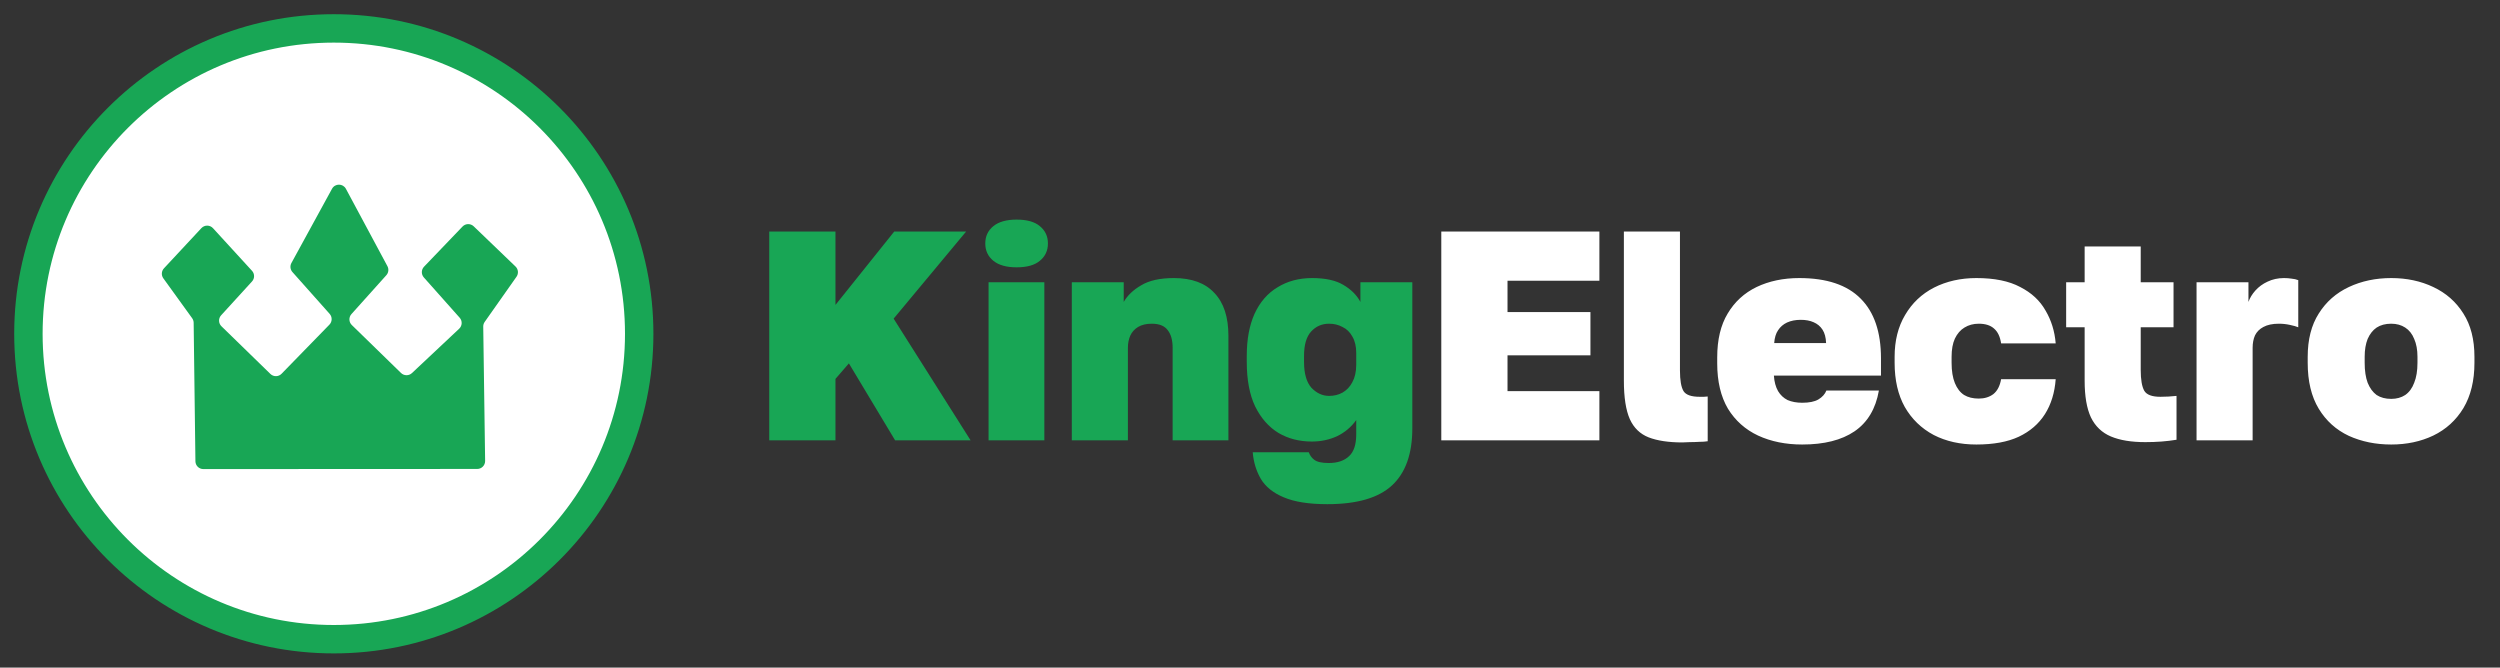
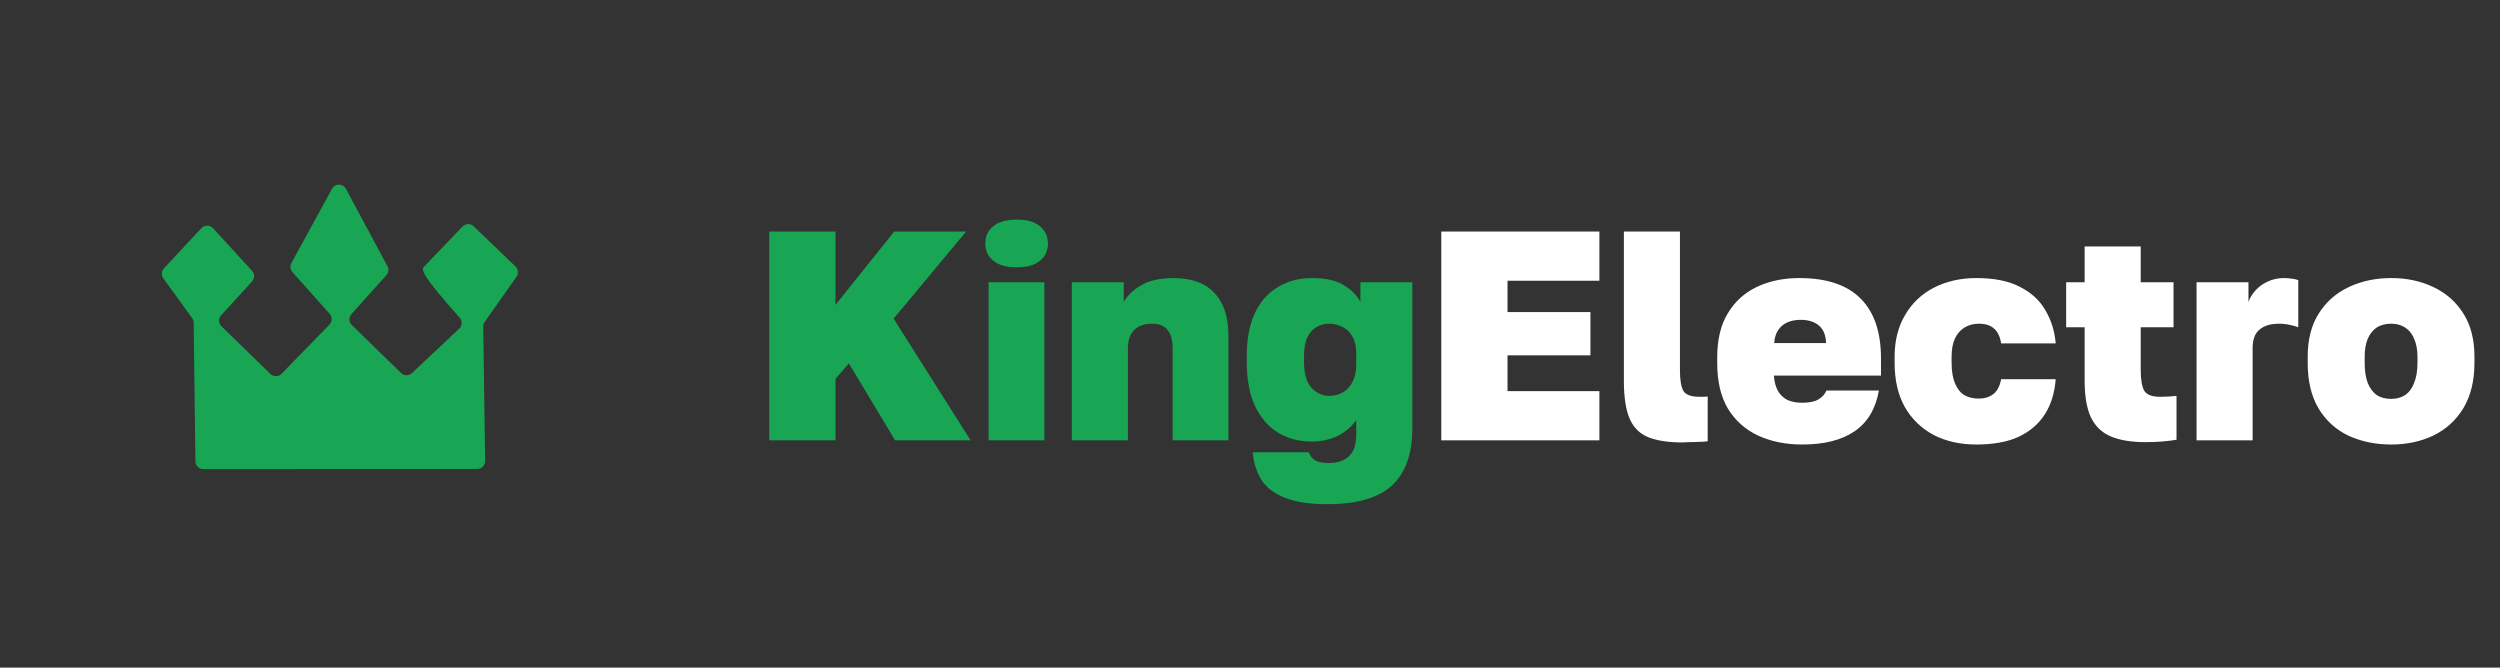
<svg xmlns="http://www.w3.org/2000/svg" width="176" height="47" viewBox="0 0 176 47" fill="none">
  <rect x="0" y="0" width="176" height="47" fill="#333333" stroke="none" />
  <path d="M54.155 31V16.3H58.817V21.466L62.954 16.3H68.015L62.912 22.432L68.33 31H63.017L59.762 25.582L58.817 26.674V31H54.155ZM69.595 31V19.87H73.522V31H69.595ZM71.569 18.82C70.855 18.82 70.309 18.666 69.931 18.358C69.553 18.05 69.364 17.644 69.364 17.14C69.364 16.636 69.553 16.23 69.931 15.922C70.309 15.614 70.855 15.46 71.569 15.46C72.297 15.46 72.843 15.614 73.207 15.922C73.585 16.23 73.774 16.636 73.774 17.14C73.774 17.644 73.585 18.05 73.207 18.358C72.843 18.666 72.297 18.82 71.569 18.82ZM75.456 31V19.87H79.11V21.256C79.376 20.794 79.789 20.402 80.349 20.08C80.909 19.744 81.672 19.576 82.638 19.576C83.898 19.576 84.85 19.926 85.494 20.626C86.152 21.312 86.481 22.32 86.481 23.65V31H82.554V24.49C82.554 23.944 82.435 23.524 82.197 23.23C81.973 22.936 81.602 22.789 81.084 22.789C80.692 22.789 80.37 22.866 80.118 23.02C79.866 23.174 79.684 23.377 79.572 23.629C79.46 23.881 79.404 24.168 79.404 24.49V31H75.456ZM93.442 35.494C92.154 35.494 91.132 35.333 90.376 35.011C89.634 34.703 89.095 34.269 88.759 33.709C88.437 33.149 88.248 32.526 88.192 31.84H92.14C92.21 32.05 92.336 32.225 92.518 32.365C92.714 32.519 93.057 32.596 93.547 32.596C94.163 32.596 94.639 32.435 94.975 32.113C95.311 31.805 95.479 31.294 95.479 30.58V29.572C95.129 30.062 94.681 30.44 94.135 30.706C93.589 30.958 92.994 31.084 92.35 31.084C91.468 31.084 90.684 30.881 89.998 30.475C89.312 30.055 88.766 29.432 88.36 28.606C87.968 27.78 87.772 26.737 87.772 25.477V25.057C87.772 23.895 87.954 22.908 88.318 22.096C88.696 21.27 89.235 20.647 89.935 20.227C90.635 19.793 91.447 19.576 92.371 19.576C93.309 19.576 94.044 19.737 94.576 20.059C95.122 20.381 95.521 20.78 95.773 21.256V19.87H99.427V30.16C99.427 31.952 98.951 33.289 97.999 34.171C97.047 35.053 95.528 35.494 93.442 35.494ZM93.568 27.871C93.918 27.871 94.233 27.794 94.513 27.64C94.807 27.472 95.038 27.227 95.206 26.905C95.388 26.569 95.479 26.163 95.479 25.687V24.847C95.479 24.385 95.388 24 95.206 23.692C95.038 23.384 94.807 23.16 94.513 23.02C94.233 22.866 93.918 22.789 93.568 22.789C93.064 22.789 92.644 22.971 92.308 23.335C91.972 23.699 91.804 24.273 91.804 25.057V25.477C91.804 26.303 91.979 26.912 92.329 27.304C92.693 27.682 93.106 27.871 93.568 27.871Z" fill="#18A655" />
  <path d="M101.467 31V16.3H112.597V19.765H106.129V21.97H111.967V25.015H106.129V27.535H112.597V31H101.467ZM118.437 31.147C117.471 31.147 116.68 31.028 116.064 30.79C115.462 30.552 115.021 30.125 114.741 29.509C114.461 28.879 114.321 27.976 114.321 26.8V16.3H118.269V26.086C118.269 26.772 118.353 27.255 118.521 27.535C118.689 27.801 119.067 27.934 119.655 27.934C119.781 27.934 119.879 27.934 119.949 27.934C120.033 27.934 120.124 27.927 120.222 27.913V31.063C120.054 31.091 119.858 31.105 119.634 31.105C119.41 31.119 119.186 31.126 118.962 31.126C118.752 31.14 118.577 31.147 118.437 31.147ZM126.877 31.294C125.715 31.294 124.679 31.084 123.769 30.664C122.873 30.244 122.166 29.614 121.648 28.774C121.144 27.92 120.892 26.856 120.892 25.582V25.162C120.892 23.916 121.137 22.887 121.627 22.075C122.117 21.249 122.796 20.626 123.664 20.206C124.546 19.786 125.547 19.576 126.667 19.576C128.599 19.576 130.041 20.059 130.993 21.025C131.945 21.977 132.421 23.377 132.421 25.225V26.443H124.882C124.91 26.877 125.008 27.241 125.176 27.535C125.344 27.815 125.568 28.025 125.848 28.165C126.142 28.291 126.485 28.354 126.877 28.354C127.367 28.354 127.745 28.277 128.011 28.123C128.291 27.955 128.48 27.745 128.578 27.493H132.274C132.05 28.781 131.476 29.74 130.552 30.37C129.642 30.986 128.417 31.294 126.877 31.294ZM126.772 22.516C126.408 22.516 126.086 22.579 125.806 22.705C125.54 22.831 125.33 23.013 125.176 23.251C125.022 23.475 124.931 23.776 124.903 24.154H128.557C128.543 23.762 128.459 23.447 128.305 23.209C128.151 22.971 127.941 22.796 127.675 22.684C127.423 22.572 127.122 22.516 126.772 22.516ZM139.135 31.294C138.001 31.294 137 31.07 136.132 30.622C135.264 30.16 134.585 29.502 134.095 28.648C133.619 27.794 133.381 26.758 133.381 25.54V25.12C133.381 23.986 133.626 23.006 134.116 22.18C134.606 21.34 135.285 20.696 136.153 20.248C137.035 19.8 138.029 19.576 139.135 19.576C140.409 19.576 141.438 19.786 142.222 20.206C143.02 20.612 143.615 21.165 144.007 21.865C144.413 22.551 144.651 23.321 144.721 24.175H140.878C140.808 23.699 140.64 23.349 140.374 23.125C140.122 22.901 139.765 22.789 139.303 22.789C138.925 22.789 138.589 22.88 138.295 23.062C138.015 23.23 137.791 23.489 137.623 23.839C137.469 24.175 137.392 24.602 137.392 25.12V25.54C137.392 26.114 137.469 26.59 137.623 26.968C137.777 27.346 137.994 27.626 138.274 27.808C138.554 27.976 138.897 28.06 139.303 28.06C139.709 28.06 140.052 27.955 140.332 27.745C140.612 27.521 140.794 27.171 140.878 26.695H144.721C144.651 27.647 144.399 28.466 143.965 29.152C143.531 29.838 142.915 30.37 142.117 30.748C141.333 31.112 140.339 31.294 139.135 31.294ZM151.022 31.126C150.042 31.126 149.237 30.993 148.607 30.727C147.977 30.461 147.508 30.013 147.2 29.383C146.906 28.753 146.759 27.892 146.759 26.8V23.041H145.457V19.87H146.759V17.35H150.707V19.87H153.017V23.041H150.707V26.044C150.707 26.73 150.791 27.22 150.959 27.514C151.127 27.794 151.505 27.934 152.093 27.934C152.471 27.934 152.849 27.913 153.227 27.871V30.958C152.891 31.014 152.541 31.056 152.177 31.084C151.813 31.112 151.428 31.126 151.022 31.126ZM154.637 31V19.87H158.291V21.256C158.389 20.976 158.55 20.71 158.774 20.458C159.012 20.192 159.299 19.982 159.635 19.828C159.985 19.66 160.37 19.576 160.79 19.576C160.986 19.576 161.168 19.59 161.336 19.618C161.504 19.632 161.658 19.667 161.798 19.723V23.041C161.672 22.985 161.476 22.929 161.21 22.873C160.958 22.817 160.699 22.789 160.433 22.789C159.985 22.789 159.621 22.866 159.341 23.02C159.075 23.16 158.879 23.356 158.753 23.608C158.641 23.86 158.585 24.154 158.585 24.49V31H154.637ZM168.342 31.294C167.25 31.294 166.256 31.091 165.36 30.685C164.464 30.265 163.757 29.628 163.239 28.774C162.721 27.92 162.462 26.842 162.462 25.54V25.12C162.462 23.902 162.721 22.887 163.239 22.075C163.757 21.249 164.464 20.626 165.36 20.206C166.256 19.786 167.25 19.576 168.342 19.576C169.434 19.576 170.421 19.786 171.303 20.206C172.199 20.626 172.906 21.249 173.424 22.075C173.942 22.887 174.201 23.902 174.201 25.12V25.54C174.201 26.8 173.942 27.864 173.424 28.732C172.906 29.586 172.199 30.23 171.303 30.664C170.421 31.084 169.434 31.294 168.342 31.294ZM168.342 28.081C168.72 28.081 169.049 27.99 169.329 27.808C169.609 27.612 169.819 27.325 169.959 26.947C170.113 26.569 170.19 26.1 170.19 25.54V25.12C170.19 24.63 170.113 24.21 169.959 23.86C169.819 23.51 169.609 23.244 169.329 23.062C169.049 22.88 168.72 22.789 168.342 22.789C167.936 22.789 167.593 22.88 167.313 23.062C167.047 23.244 166.837 23.51 166.683 23.86C166.543 24.21 166.473 24.63 166.473 25.12V25.54C166.473 26.1 166.543 26.569 166.683 26.947C166.837 27.325 167.047 27.612 167.313 27.808C167.593 27.99 167.936 28.081 168.342 28.081Z" fill="white" />
-   <circle cx="23.5" cy="23.5" r="21.5" fill="white" stroke="#18A655" stroke-width="2" />
  <g clip-path="url(#clip0_12_1575)">
-     <path d="M13.527 22.401L11.499 19.594C11.343 19.379 11.362 19.084 11.543 18.89L14.178 16.061C14.4 15.824 14.776 15.825 14.995 16.065L17.741 19.064C17.936 19.276 17.936 19.602 17.742 19.814L15.568 22.196C15.365 22.417 15.375 22.759 15.59 22.969L19.035 26.324C19.255 26.538 19.607 26.534 19.821 26.314L23.191 22.855C23.394 22.646 23.401 22.315 23.208 22.097L20.588 19.153C20.432 18.977 20.403 18.722 20.516 18.516L23.375 13.289C23.587 12.902 24.144 12.904 24.353 13.293L27.275 18.74C27.385 18.946 27.355 19.199 27.199 19.374L24.741 22.113C24.542 22.335 24.554 22.674 24.767 22.882L28.232 26.258C28.445 26.465 28.784 26.468 29.001 26.265L32.326 23.141C32.546 22.935 32.561 22.592 32.361 22.367L29.838 19.531C29.645 19.314 29.651 18.986 29.852 18.776L32.562 15.949C32.774 15.727 33.127 15.72 33.348 15.933L36.292 18.762C36.49 18.952 36.52 19.258 36.362 19.483L34.121 22.664C34.053 22.76 34.018 22.875 34.02 22.992L34.153 32.45C34.157 32.76 33.907 33.014 33.597 33.014L14.315 33.023C14.01 33.024 13.762 32.779 13.758 32.475L13.633 22.72C13.631 22.605 13.594 22.494 13.527 22.401Z" fill="#18A655" />
+     <path d="M13.527 22.401L11.499 19.594C11.343 19.379 11.362 19.084 11.543 18.89L14.178 16.061C14.4 15.824 14.776 15.825 14.995 16.065L17.741 19.064C17.936 19.276 17.936 19.602 17.742 19.814L15.568 22.196C15.365 22.417 15.375 22.759 15.59 22.969L19.035 26.324C19.255 26.538 19.607 26.534 19.821 26.314L23.191 22.855C23.394 22.646 23.401 22.315 23.208 22.097L20.588 19.153C20.432 18.977 20.403 18.722 20.516 18.516L23.375 13.289C23.587 12.902 24.144 12.904 24.353 13.293L27.275 18.74C27.385 18.946 27.355 19.199 27.199 19.374L24.741 22.113C24.542 22.335 24.554 22.674 24.767 22.882L28.232 26.258C28.445 26.465 28.784 26.468 29.001 26.265L32.326 23.141C32.546 22.935 32.561 22.592 32.361 22.367C29.645 19.314 29.651 18.986 29.852 18.776L32.562 15.949C32.774 15.727 33.127 15.72 33.348 15.933L36.292 18.762C36.49 18.952 36.52 19.258 36.362 19.483L34.121 22.664C34.053 22.76 34.018 22.875 34.02 22.992L34.153 32.45C34.157 32.76 33.907 33.014 33.597 33.014L14.315 33.023C14.01 33.024 13.762 32.779 13.758 32.475L13.633 22.72C13.631 22.605 13.594 22.494 13.527 22.401Z" fill="#18A655" />
  </g>
  <defs>
    <clipPath id="clip0_12_1575">
      <rect width="26.032" height="21.726" fill="white" transform="translate(10.802 12)" />
    </clipPath>
  </defs>
</svg>